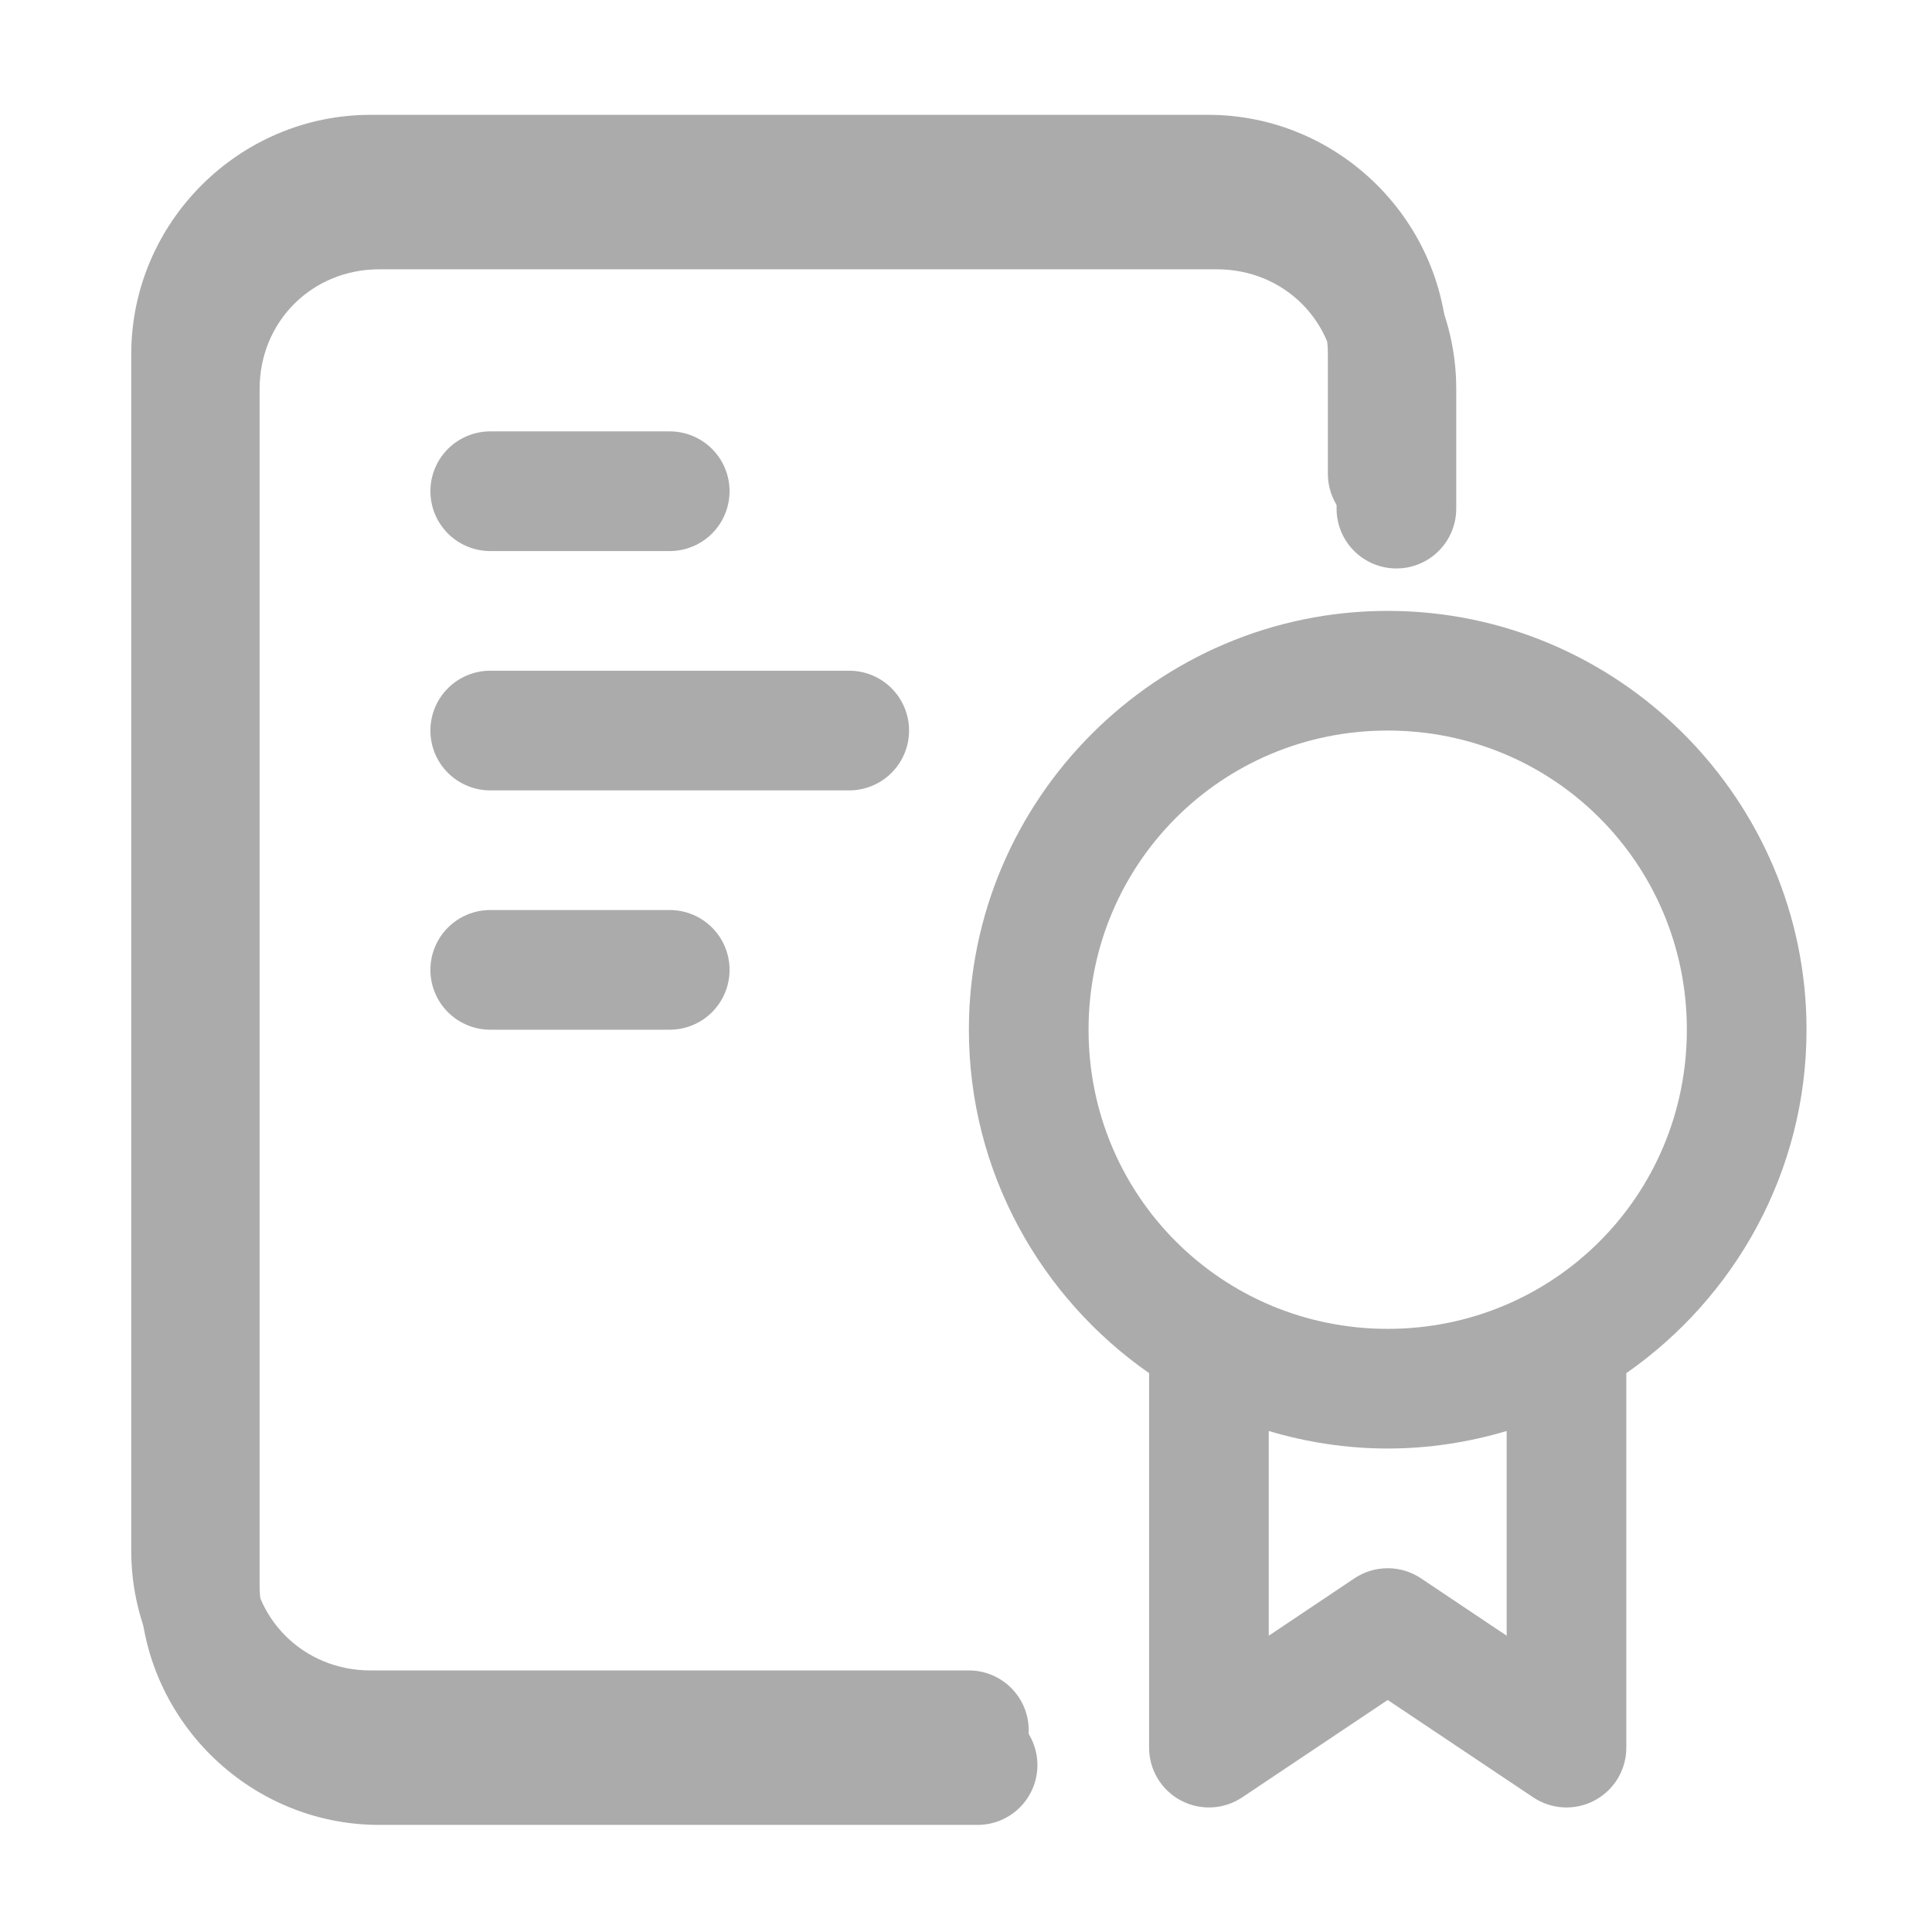
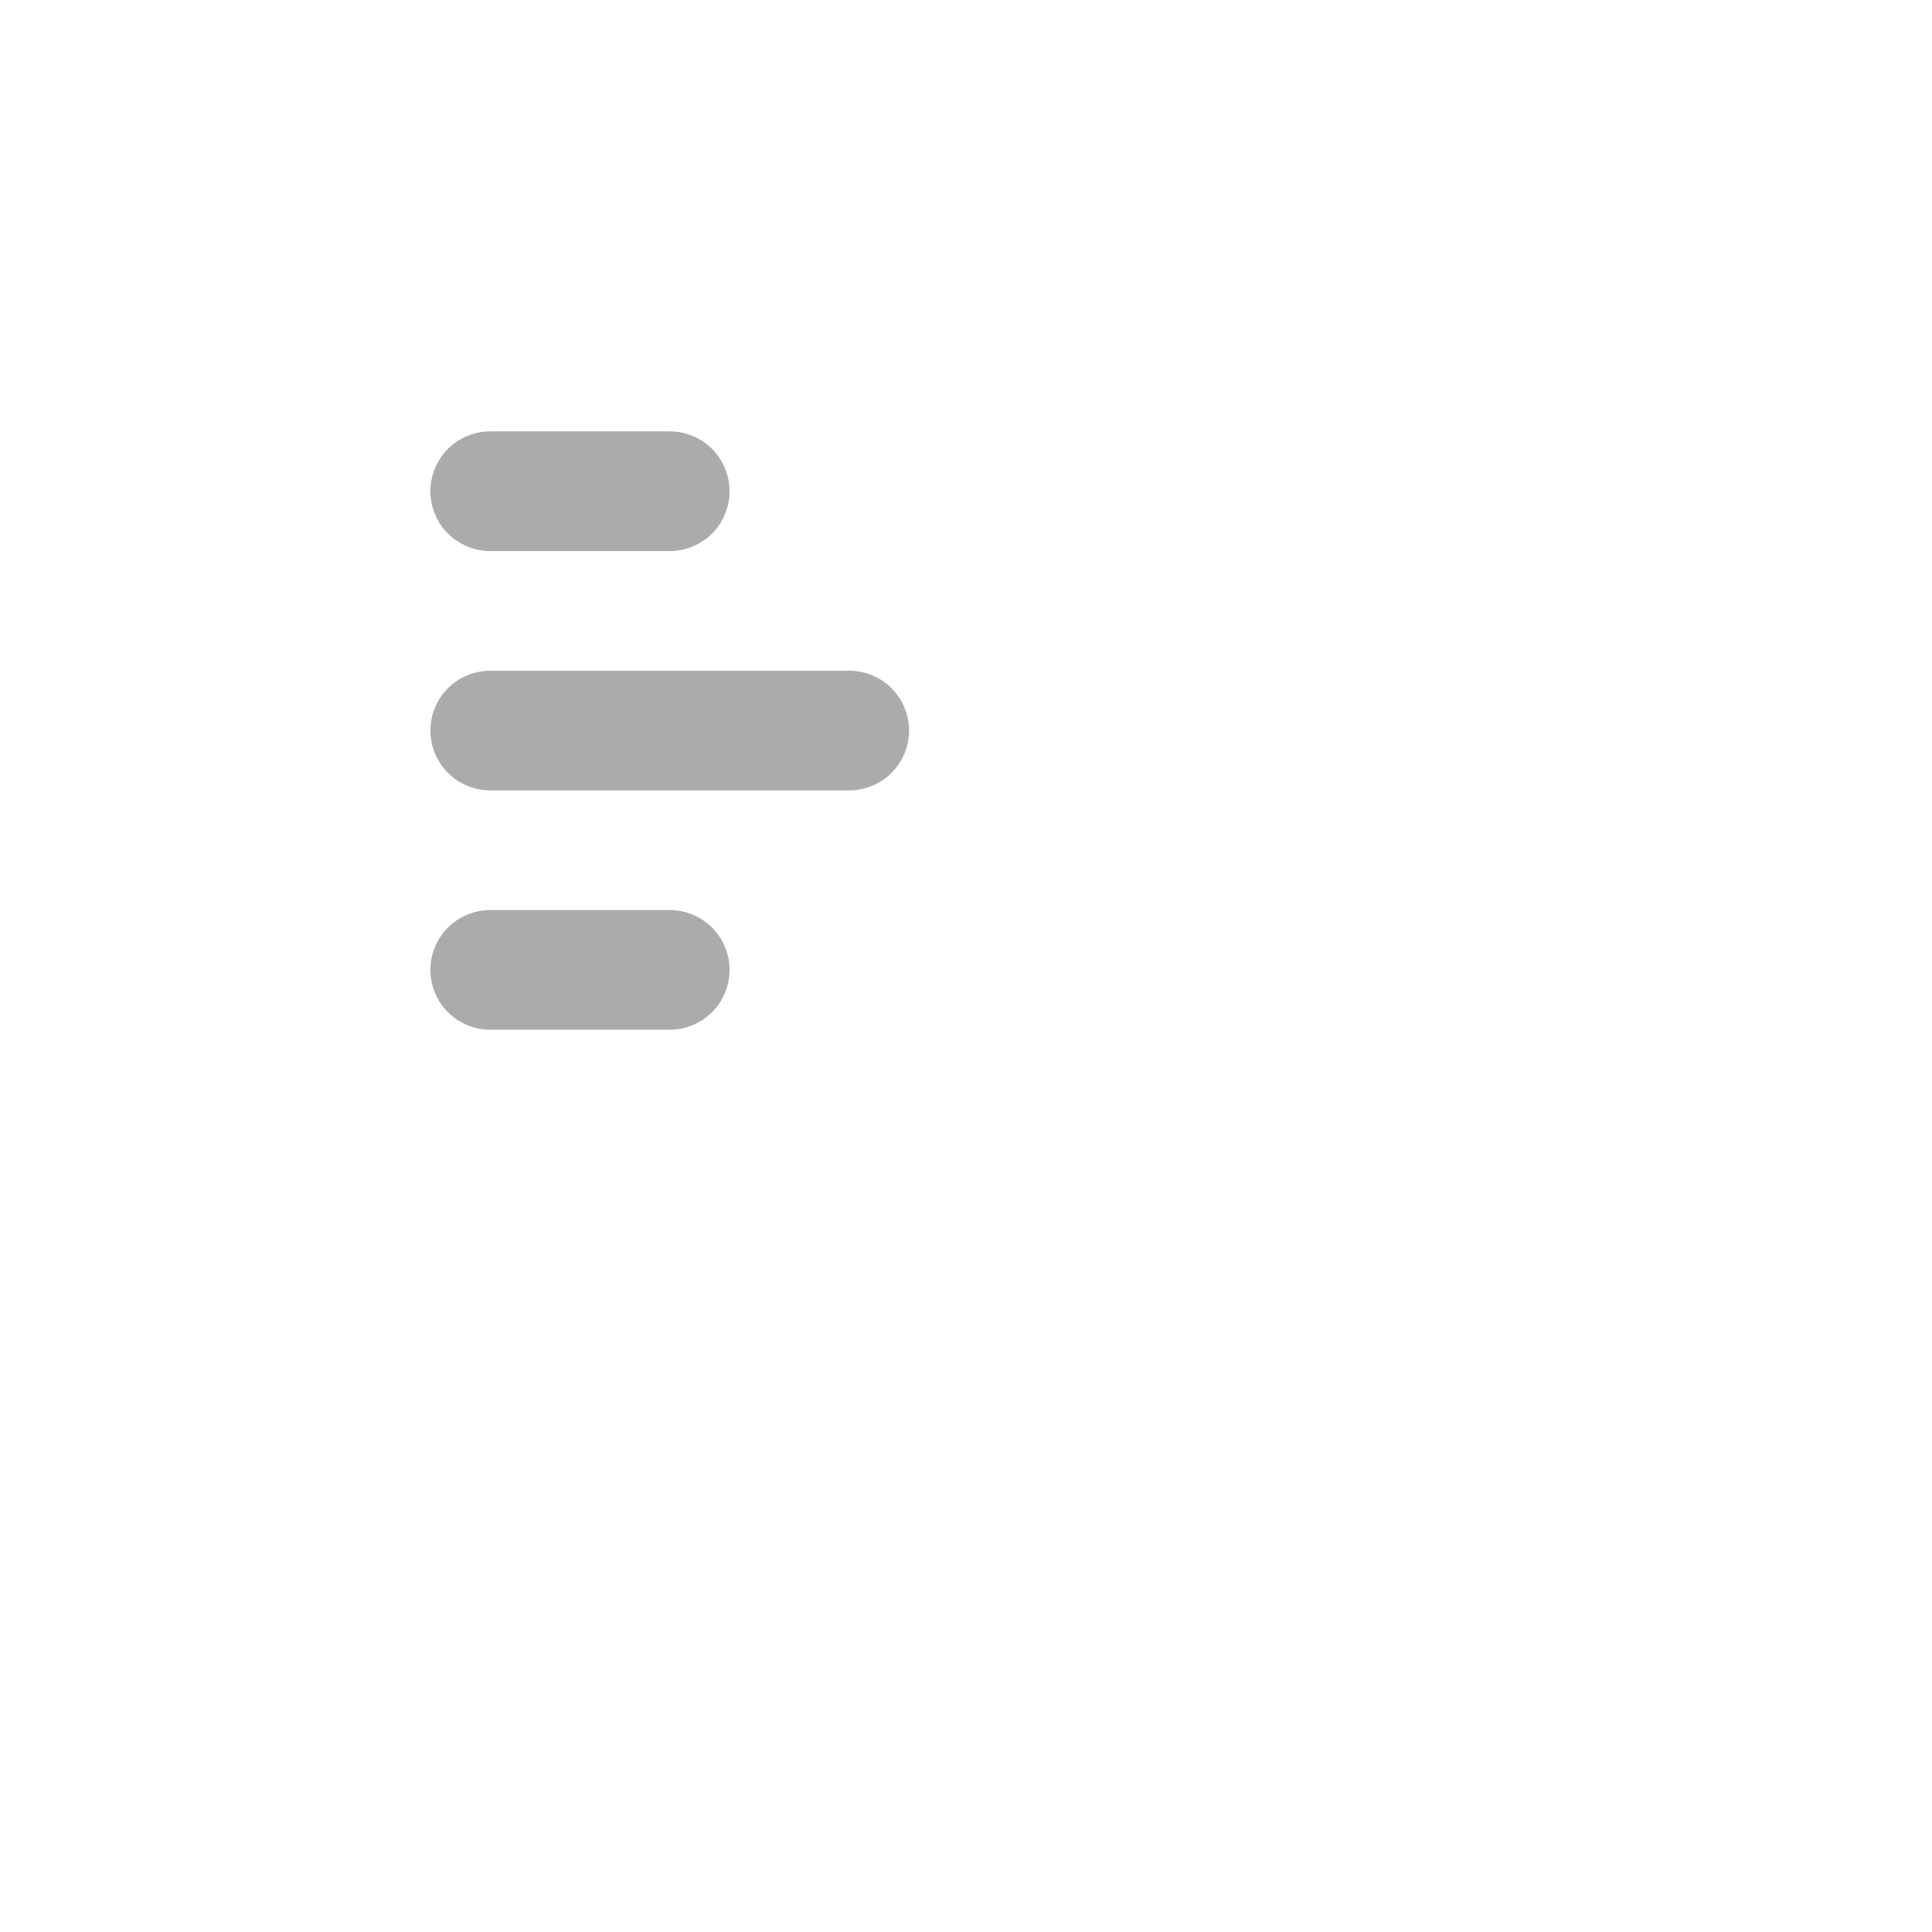
<svg xmlns="http://www.w3.org/2000/svg" width="222" height="222" viewBox="0 0 222 222" fill="none">
-   <path d="M42.581 13.195C27.465 13.195 15.082 25.579 15.082 40.695V178.195C15.082 193.311 27.465 205.695 42.581 205.695H111.332C113.155 205.695 114.904 204.971 116.193 203.681C117.483 202.392 118.207 200.643 118.207 198.82C118.207 196.997 117.483 195.248 116.193 193.959C114.904 192.669 113.155 191.945 111.332 191.945H42.581C34.845 191.945 28.831 185.931 28.831 178.195V40.695C28.831 32.958 34.845 26.945 42.581 26.945H138.832C146.568 26.945 152.582 32.958 152.582 40.695V54.445C152.582 56.268 153.306 58.017 154.596 59.306C155.885 60.596 157.634 61.32 159.457 61.32C161.28 61.32 163.029 60.596 164.318 59.306C165.608 58.017 166.332 56.268 166.332 54.445V40.695C166.332 25.579 153.948 13.195 138.832 13.195H42.581Z" fill="#ABABAB" />
-   <path d="M43.581 17.195C28.465 17.195 16.081 29.579 16.081 44.695V182.195C16.081 197.311 28.465 209.695 43.581 209.695H112.332C114.155 209.695 115.904 208.971 117.193 207.681C118.483 206.392 119.207 204.643 119.207 202.82C119.207 200.997 118.483 199.248 117.193 197.959C115.904 196.669 114.155 195.945 112.332 195.945H43.581C35.845 195.945 29.831 189.931 29.831 182.195V44.695C29.831 36.958 35.845 30.945 43.581 30.945H139.832C147.568 30.945 153.582 36.958 153.582 44.695V58.445C153.582 60.268 154.306 62.017 155.596 63.306C156.885 64.596 158.634 65.32 160.457 65.32C162.28 65.32 164.029 64.596 165.318 63.306C166.608 62.017 167.332 60.268 167.332 58.445V44.695C167.332 29.579 154.948 17.195 139.832 17.195H43.581Z" fill="#ABABAB" />
-   <path d="M159.457 70.195C132.96 70.195 111.332 91.823 111.332 118.32C111.332 134.634 119.552 149.073 132.038 157.784V200.82C132.039 202.065 132.378 203.287 133.019 204.354C133.66 205.422 134.579 206.295 135.678 206.881C136.777 207.467 138.014 207.744 139.258 207.681C140.501 207.619 141.705 207.22 142.739 206.527L159.457 195.341L176.175 206.527C177.209 207.22 178.413 207.619 179.656 207.681C180.9 207.744 182.137 207.467 183.236 206.881C184.335 206.295 185.254 205.422 185.895 204.354C186.536 203.287 186.875 202.065 186.876 200.82V157.784C199.362 149.073 207.582 134.634 207.582 118.32C207.582 91.823 185.954 70.195 159.457 70.195ZM159.457 83.945C178.523 83.945 193.832 99.254 193.832 118.32C193.832 137.386 178.523 152.695 159.457 152.695C140.391 152.695 125.082 137.386 125.082 118.32C125.082 99.254 140.391 83.945 159.457 83.945ZM145.788 164.431C150.125 165.722 154.711 166.445 159.457 166.445C164.203 166.445 168.789 165.722 173.126 164.431V187.956L163.284 181.363C162.152 180.605 160.82 180.2 159.457 180.2C158.094 180.2 156.762 180.605 155.63 181.363L145.788 187.956V164.431Z" fill="#ABABAB" />
  <path d="M56.331 49.57C54.508 49.57 52.76 50.294 51.47 51.583C50.181 52.873 49.456 54.621 49.456 56.445C49.456 58.268 50.181 60.017 51.47 61.306C52.76 62.596 54.508 63.32 56.331 63.32H76.957C78.78 63.32 80.528 62.596 81.818 61.306C83.107 60.017 83.832 58.268 83.832 56.445C83.832 54.621 83.107 52.873 81.818 51.583C80.528 50.294 78.78 49.57 76.957 49.57H56.331ZM56.331 77.07C54.508 77.07 52.76 77.794 51.47 79.083C50.181 80.373 49.456 82.121 49.456 83.945C49.456 85.768 50.181 87.517 51.47 88.806C52.76 90.096 54.508 90.82 56.331 90.82H97.582C99.405 90.82 101.154 90.096 102.443 88.806C103.733 87.517 104.457 85.768 104.457 83.945C104.457 82.121 103.733 80.373 102.443 79.083C101.154 77.794 99.405 77.07 97.582 77.07H56.331ZM56.331 104.57C54.508 104.57 52.76 105.294 51.47 106.584C50.181 107.873 49.456 109.622 49.456 111.445C49.456 113.268 50.181 115.017 51.47 116.306C52.76 117.596 54.508 118.32 56.331 118.32H76.957C78.78 118.32 80.528 117.596 81.818 116.306C83.107 115.017 83.832 113.268 83.832 111.445C83.832 109.622 83.107 107.873 81.818 106.584C80.528 105.294 78.78 104.57 76.957 104.57H56.331Z" fill="#ABABAB" />
</svg>